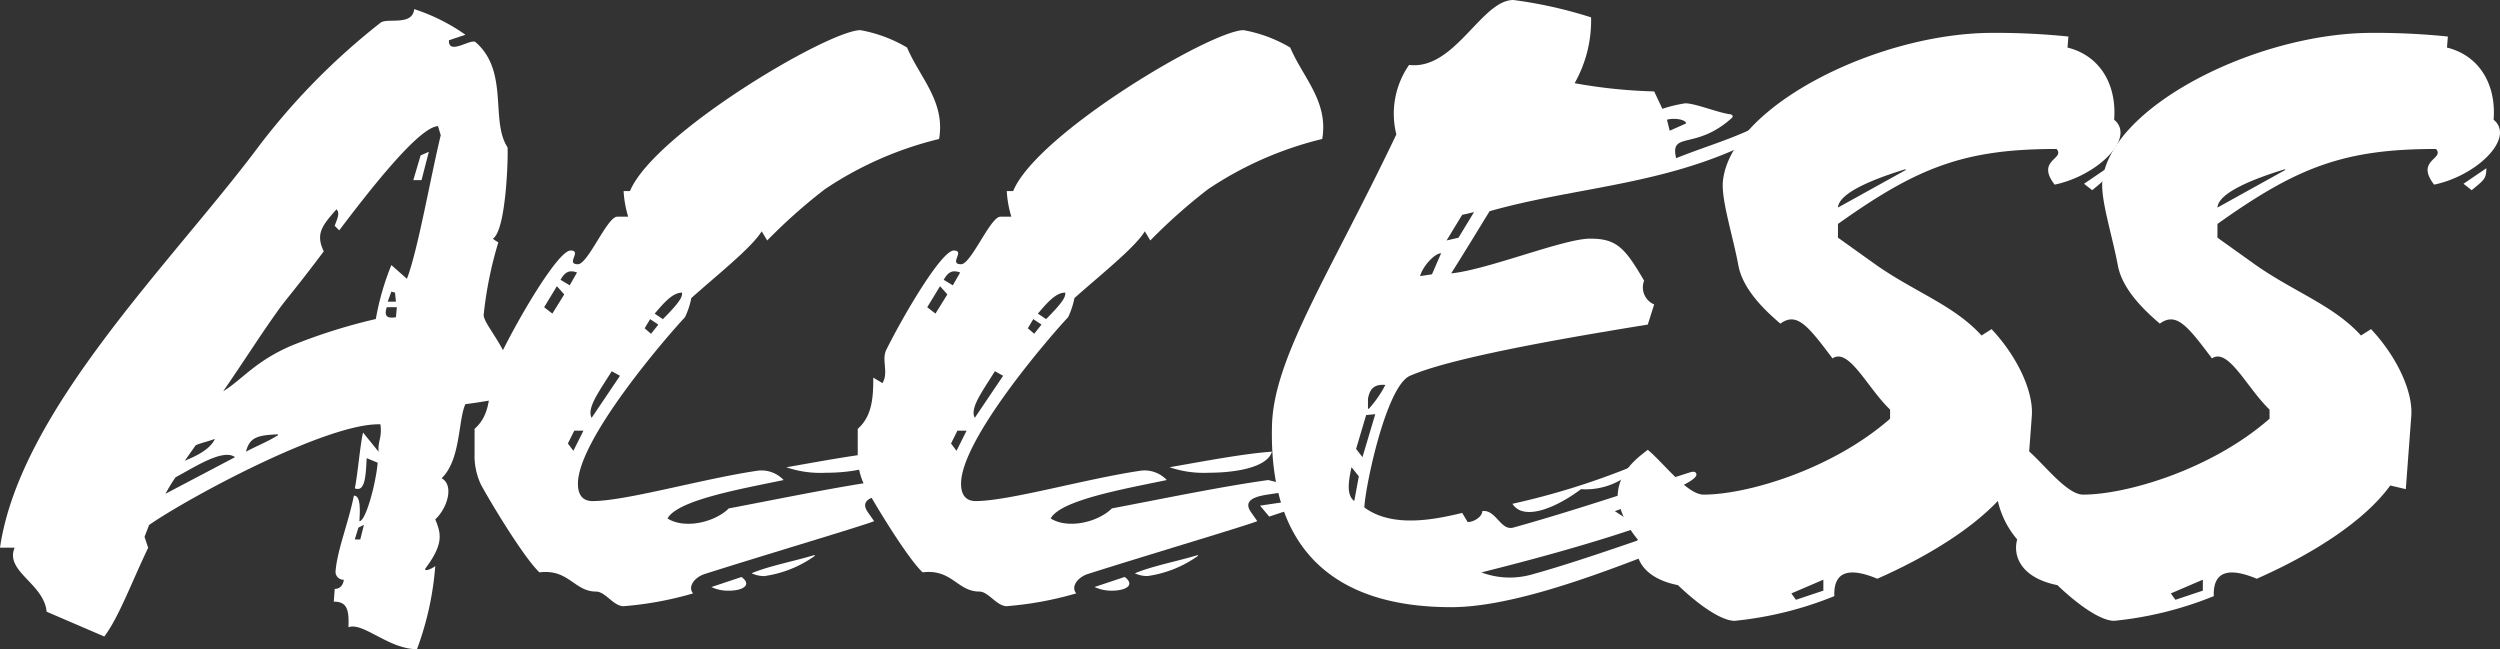
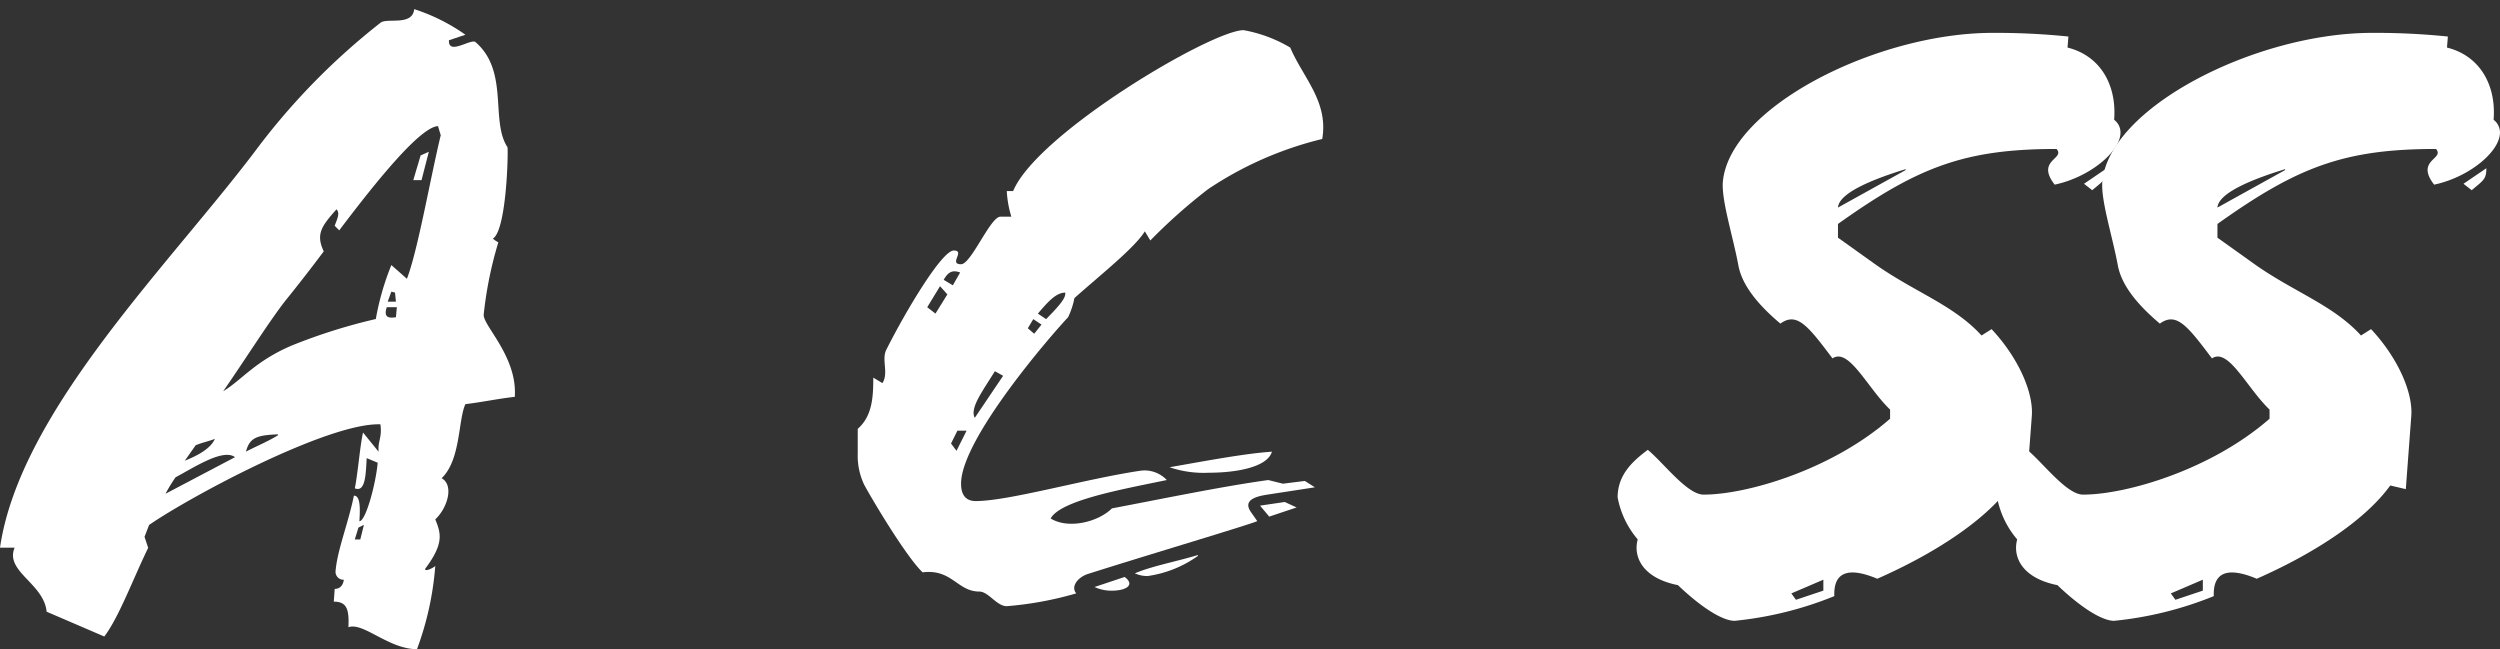
<svg xmlns="http://www.w3.org/2000/svg" width="196.25" height="50.961" viewBox="0 0 196.25 50.961">
  <rect x="0" y="0" width="196.25" height="50.961" fill="#333333" stroke="none" />
  <defs>
    <clipPath id="clip-path">
      <rect id="Rectangle_166" data-name="Rectangle 166" width="196.25" height="50.961" transform="translate(0 0)" fill="none" />
    </clipPath>
  </defs>
  <g id="Group_217" data-name="Group 217" transform="translate(0 0)">
    <g id="Group_216" data-name="Group 216" clip-path="url(#clip-path)">
      <path id="Path_1336" data-name="Path 1336" d="M36.535,31.725c-.574,1.221-.359,4.379-1.866,5.814,1.005.575.431,2.37-.5,3.231.432,1.076.719,1.865-.789,3.875-.072.287.647-.071.789-.215a23.98,23.98,0,0,1-1.435,6.531c-2.225,0-4.235-2.152-5.383-1.722.072-1.436-.144-2.01-1.149-2.01l.073-1c.358,0,.645-.216.716-.719a.624.624,0,0,1-.645-.717c.143-1.651,1-3.732,1.435-5.886.5,0,.5.933.431,2.009.5,0,1.292-2.942,1.436-4.593l-.862-.359c-.072,1.149-.072,2.728-.933,2.368.216-1,.431-3.516.646-4.377l1.221,1.506c-.072-.861.287-1.076.143-2.152-4.091-.144-14.93,5.67-18.16,7.9l-.358.933.287.861c-1.221,2.512-2.3,5.456-3.445,6.963L3.661,48.019c-.216-2.226-3.3-3.158-2.512-5.025H0C1.58,32.157,13.567,20.528,20.314,11.485A53.13,53.13,0,0,1,29.86,1.794c.5-.43,2.512.287,2.656-1.077a15,15,0,0,1,4.019,2.01l-1.292.432c-.071,1.219,1.723-.145,2.081.142,2.657,2.3,1.149,6.174,2.513,8.255.071.358-.071,6.532-1.148,7.178a2.266,2.266,0,0,0,.43.287,30.424,30.424,0,0,0-1.148,5.671c-.072.861,2.656,3.3,2.44,6.459-1.292.144-2.655.431-3.876.574M13.781,37.467a12.626,12.626,0,0,0-.789,1.293l5.455-2.871c-.933-.719-3.3.861-4.666,1.578m3.087-3.014c-.574.215-1.005.288-1.507.5L14.5,36.176c.287-.144,1.938-.719,2.368-1.723M34.382,9.9c-1.364.072-4.665,4.091-7.752,8.183l-.358-.359c.214-.574.429-1,.142-1.292-1.148,1.292-1.65,1.938-1,3.3q-1.615,2.152-3.015,3.876c-1.291,1.651-3.23,4.737-4.881,7.106,1.435-.861,2.513-2.369,5.384-3.59a44.07,44.07,0,0,1,6.6-2.081,20.8,20.8,0,0,1,1.22-4.235l1.221,1.077c.861-2.226,1.866-8.039,2.656-11.269ZM21.82,34.166v-.072c-1.578.072-2.224.215-2.511,1.363.646-.358,1.722-.789,2.511-1.291m6.317,7.249-.287.933h.431l.288-1.148Zm2.225-17.3c-.287.861.216.861.718.789l.073-.789Zm.646-1.149-.287-.072-.287.789h.646ZM33.09,14.14h-.646l.574-1.938.646-.288Z" fill="#fff" />
-       <path id="Path_1337" data-name="Path 1337" d="M64.746,14.858a43.27,43.27,0,0,0-4.521,4.019l-.432-.718C59,19.451,56.277,21.6,54.267,23.4a6.161,6.161,0,0,1-.5,1.508c-1.291,1.363-8.4,9.546-8.4,13.063,0,.861.358,1.364,1.148,1.364,2.584,0,8.542-1.722,12.849-2.369a2.391,2.391,0,0,1,2.152.718C58.071,38.4,53.19,39.262,52.4,40.7c1.363.861,3.732.287,4.808-.79,3.805-.718,8.614-1.722,12.275-2.225l1.148.287,1.723-.216.79.5-3.733.574c-.933.144-1.938.431-1.293,1.365l.5.716c-.645.288-8.613,2.657-13.35,4.164-.789.288-1.292,1-.862,1.507a27.117,27.117,0,0,1-5.455,1.005c-.789,0-1.435-1.148-2.153-1.148-1.723,0-2.153-1.795-4.45-1.508-1.292-1.22-4.02-5.814-4.594-6.891a5.3,5.3,0,0,1-.5-2.439V33.663c1.149-1,1.22-2.512,1.22-4.019l.718.431c.5-.79-.073-1.8.287-2.584,1.508-3.015,4.379-7.825,5.311-7.825s-.43,1.077.575,1.077c.79,0,2.3-3.732,3.086-3.732h.862a8.39,8.39,0,0,1-.36-2.01h.5C51.325,10.479,65.034,2.368,67.545,2.368a11,11,0,0,1,3.661,1.365c1,2.368,3.015,4.234,2.513,7.177a27.826,27.826,0,0,0-8.973,3.948M43.715,22.466l-1,1.651.646.5.932-1.507Zm.287-.5.719.432.574-1.006c-.574-.215-.933-.071-1.293.574m1.077,11.844-.5,1.005.432.574.789-1.579Zm2.943-4.666L47.16,30.5c-.287.5-1.076,1.652-.716,2.3l2.224-3.3Zm3.015-4.091-.431.718.5.431.574-.718Zm1,0c1.508-1.507,1.508-1.794,1.508-2.081-.718,0-1.363.717-2.153,1.65Zm3.805,21.03,2.369-.789c.861.647.071,1.076-1.006,1.076a3.1,3.1,0,0,1-1.363-.287m8.111-2.439a8.95,8.95,0,0,1-3.948,1.578A2.289,2.289,0,0,1,59,45c1.363-.574,3.3-.933,4.953-1.435Zm-2.225-6.963c2.871-.5,5.886-1.076,8.039-1.221-.359,1.221-2.8,1.652-4.952,1.652a8.3,8.3,0,0,1-3.087-.431m7.823,3.876-.717-.861,1.938-.287.933.43Z" fill="#fff" />
      <path id="Path_1338" data-name="Path 1338" d="M94.823,14.858A43.411,43.411,0,0,0,90.3,18.877l-.43-.718c-.79,1.292-3.517,3.446-5.527,5.24a6.243,6.243,0,0,1-.5,1.508c-1.293,1.363-8.4,9.546-8.4,13.063,0,.861.359,1.364,1.148,1.364,2.584,0,8.541-1.722,12.848-2.369a2.394,2.394,0,0,1,2.154.718c-3.445.718-8.326,1.579-9.116,3.015,1.364.861,3.732.287,4.809-.79,3.8-.718,8.614-1.722,12.274-2.225l1.148.287,1.723-.216.789.5-3.733.574c-.932.144-1.937.431-1.291,1.365l.5.716c-.646.288-8.613,2.657-13.35,4.164-.79.288-1.292,1-.862,1.507a27.091,27.091,0,0,1-5.455,1.005c-.79,0-1.435-1.148-2.153-1.148-1.723,0-2.153-1.795-4.45-1.508-1.292-1.22-4.02-5.814-4.594-6.891a5.311,5.311,0,0,1-.5-2.439V33.663c1.149-1,1.221-2.512,1.221-4.019l.718.431c.5-.79-.072-1.8.287-2.584,1.507-3.015,4.378-7.825,5.311-7.825s-.43,1.077.575,1.077c.789,0,2.3-3.732,3.085-3.732h.862A8.392,8.392,0,0,1,79.032,15h.5C81.4,10.479,95.111,2.368,97.623,2.368a10.985,10.985,0,0,1,3.66,1.365c1.005,2.368,3.015,4.234,2.512,7.177a27.84,27.84,0,0,0-8.972,3.948m-21.03,7.608-1.006,1.651.647.5.933-1.507Zm.287-.5.717.432.574-1.006c-.574-.215-.932-.071-1.291.574m1.076,11.844-.5,1.005.43.574.79-1.579ZM78.1,29.141,77.238,30.5c-.287.5-1.077,1.652-.718,2.3l2.225-3.3Zm3.013-4.091-.429.718.5.431.574-.718Zm1.006,0c1.507-1.507,1.507-1.794,1.507-2.081-.718,0-1.364.717-2.153,1.65Zm3.8,21.03,2.368-.789c.862.647.072,1.076-1,1.076a3.1,3.1,0,0,1-1.364-.287m8.11-2.439a8.938,8.938,0,0,1-3.947,1.578,2.286,2.286,0,0,1-1-.215c1.364-.574,3.3-.933,4.952-1.435Zm-2.224-6.963c2.871-.5,5.886-1.076,8.039-1.221-.36,1.221-2.8,1.652-4.953,1.652a8.3,8.3,0,0,1-3.086-.431m7.824,3.876-.719-.861,1.939-.287.932.43Z" fill="#fff" />
-       <path id="Path_1339" data-name="Path 1339" d="M136.456,11.627c-6.533,2.943-13.207,3.158-19.524,4.953-.79,1.292-1.794,2.943-3.014,4.881,2.871-.288,8.828-2.728,10.91-2.728s2.727.718,4.234,3.3a1.457,1.457,0,0,0,.79,1.866l-.5,1.579c-4.378.718-15.072,2.441-18.662,4.02-1.865.789-3.517,8.685-3.588,10.336,2.225,1.65,5.6.933,7.68.43l.431.718c.5,0,1.148-.431,1.148-.861,1.077-.144,1.436,1.579,2.44,1.292,4.666-1.292,10.193-3.159,13.782-4.307.214-.071.5-.144.574.071.143.36-.934.862-1.508,1.149l-4.881,1.8c.432.287,1.221.789,1.723,1.076.216.072.072.216-.143.287-3.59,1.221-8.039,2.441-12.058,3.445a6.341,6.341,0,0,0,4.019.145c2.871-.79,6.819-2.154,10.336-3.374.215-.071.717-.287.359.43a3.526,3.526,0,0,1-2.01,1.58c-4.665,1.794-10.695,3.948-15.073,3.948-8.4,0-14.356-3.805-14.069-14.284.144-5.312,4.522-11.843,9.762-22.826a6.7,6.7,0,0,1,1-5.455C114.205,5.526,116.287,0,118.8,0a34.863,34.863,0,0,1,6.1,1.363,9.988,9.988,0,0,1-1.293,5.168,40.764,40.764,0,0,0,6.245.646l.646,1.364a10.981,10.981,0,0,1,1.795-.431c.789,0,2.511.718,3.517.861.143,0,.287.144.143.287-2.871,2.584-4.881,1-4.378,3.159,2.153-.862,3.948-1.365,5.958-2.3.287-.144.717-.646.789-.216.143.719-1.149,1.148-1.866,1.723m-30.363,25.05c-.287,1.292-.358,2.225.216,2.657l.359-1.939Zm1.149-4.091-.789,2.656.5.646,1.006-3.374Zm.144-.5h.072a8.708,8.708,0,0,0,1.292-1.867c-.934-.071-1.221.359-1.364,1.078Zm4.091-10.409.933-.142.718-1.652c-.5,0-1.435,1-1.651,1.794m3.3-4.808-1.221,2.01.934-.215,1.22-2.01ZM124.11,38.4c-2.01,1.508-4.523,2.512-5.384,1.148a58.52,58.52,0,0,0,9.26-2.871c.287-.143.359.073.215.287A5.519,5.519,0,0,1,124.11,38.4m6.747-29,.215.861,1.293-.574c-.072-.359-1.077-.431-1.508-.287" fill="#fff" />
      <path id="Path_1340" data-name="Path 1340" d="M162.3,3.733c2.584.645,3.875,2.942,3.66,5.67a1.249,1.249,0,0,1,.5,1c0,1.507-2.439,3.517-5.168,4.091-1.507-1.937.861-2.009.145-2.8-7.25,0-10.911,1.436-17.156,5.886v1.077l3.015,2.153c3.086,2.154,6.1,3.158,8.254,5.527l.79-.5c2.081,2.225,3.3,4.952,3.158,6.818l-.43,5.743-1.221-.287c-2.081,2.871-6.244,5.455-10.479,7.321-2.225-.933-3.445-.574-3.374,1.364a28.133,28.133,0,0,1-7.823,1.938c-1.006,0-2.728-1.149-4.451-2.8-2.871-.574-3.517-2.3-3.158-3.59a7.042,7.042,0,0,1-1.578-3.3c0-1.8,1.219-2.871,2.368-3.732,1.219,1,3.087,3.516,4.378,3.516,3.374,0,10.048-1.938,14.642-5.958v-.717c-1.794-1.722-3.229-4.88-4.521-4.019-1.938-2.584-2.8-3.661-4.092-2.729-1-.861-2.942-2.584-3.3-4.593-.431-2.3-1.293-4.952-1.221-6.459.431-5.887,12.059-11.772,21.174-11.772a55.255,55.255,0,0,1,5.958.287ZM143.134,45.506l-2.513,1.077.36.5,2.153-.719Zm6.46-32.227c-2.584.79-5.24,1.866-5.312,3.014l5.312-2.943Zm14,1.148,1.795-1.22c0,.862-.215.933-1.149,1.723Z" fill="#fff" />
      <path id="Path_1341" data-name="Path 1341" d="M192.088,3.733c2.584.645,3.875,2.942,3.66,5.67a1.249,1.249,0,0,1,.5,1c0,1.507-2.439,3.517-5.168,4.091-1.507-1.937.861-2.009.145-2.8-7.25,0-10.911,1.436-17.156,5.886v1.077l3.015,2.153c3.086,2.154,6.1,3.158,8.254,5.527l.79-.5c2.081,2.225,3.3,4.952,3.158,6.818l-.43,5.743-1.221-.287c-2.081,2.871-6.244,5.455-10.479,7.321-2.225-.933-3.445-.574-3.374,1.364a28.133,28.133,0,0,1-7.823,1.938c-1.006,0-2.728-1.149-4.451-2.8-2.871-.574-3.517-2.3-3.158-3.59a7.042,7.042,0,0,1-1.578-3.3c0-1.8,1.219-2.871,2.368-3.732,1.219,1,3.087,3.516,4.378,3.516,3.374,0,10.048-1.938,14.642-5.958v-.717c-1.794-1.722-3.229-4.88-4.521-4.019-1.938-2.584-2.8-3.661-4.092-2.729-1-.861-2.942-2.584-3.3-4.593-.431-2.3-1.293-4.952-1.221-6.459.431-5.887,12.059-11.772,21.174-11.772a55.255,55.255,0,0,1,5.958.287ZM172.923,45.506l-2.513,1.077.36.5,2.153-.719Zm6.46-32.227c-2.584.79-5.24,1.866-5.312,3.014l5.312-2.943Zm14,1.148,1.795-1.22c0,.862-.215.933-1.149,1.723Z" fill="#fff" />
    </g>
  </g>
</svg>